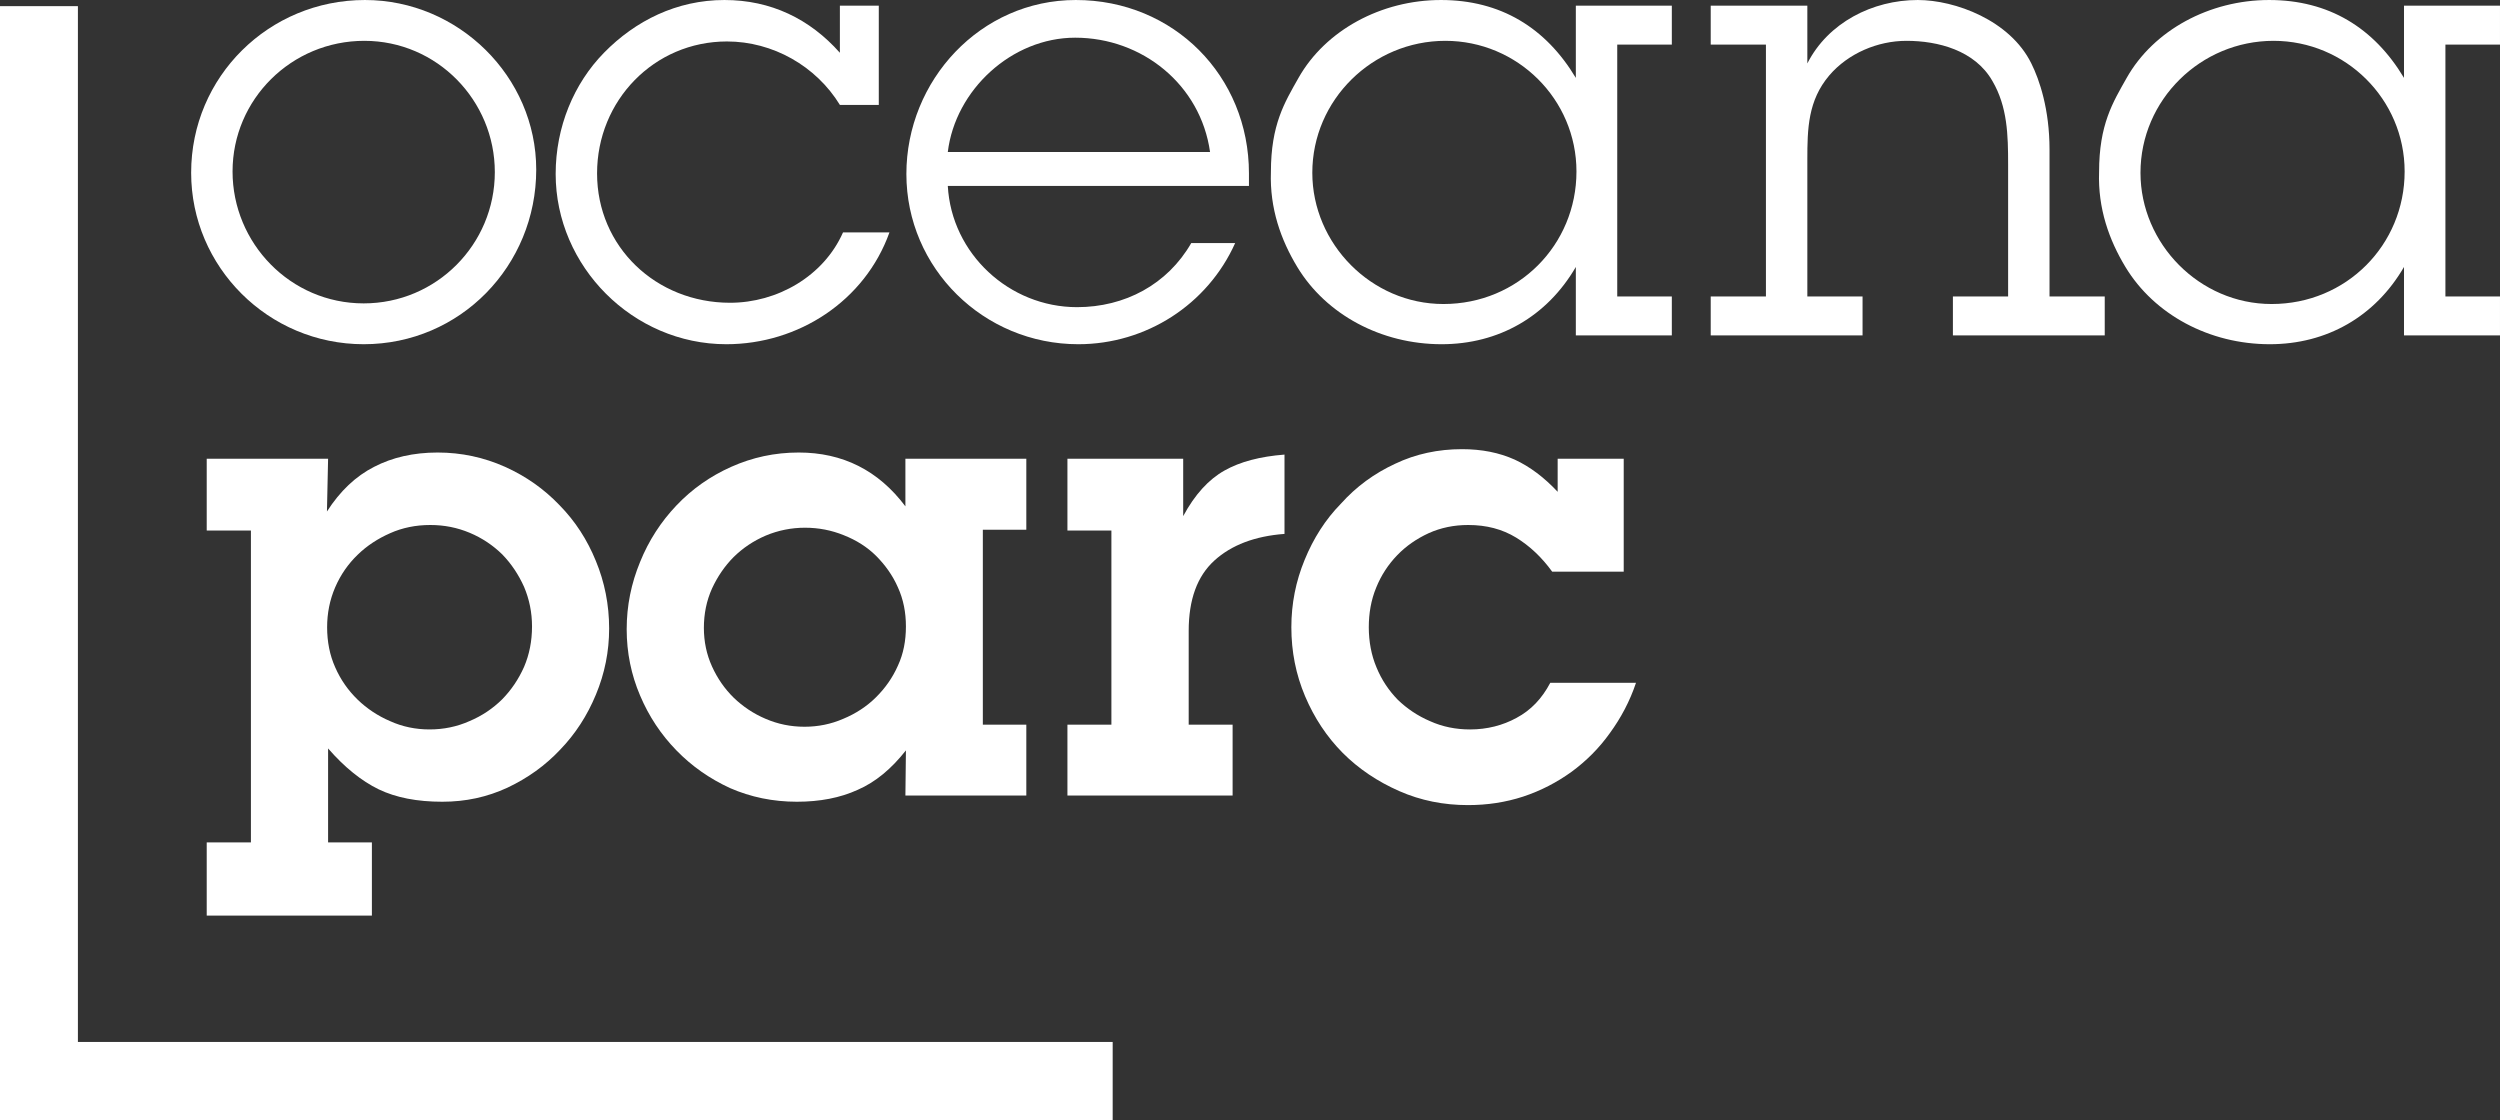
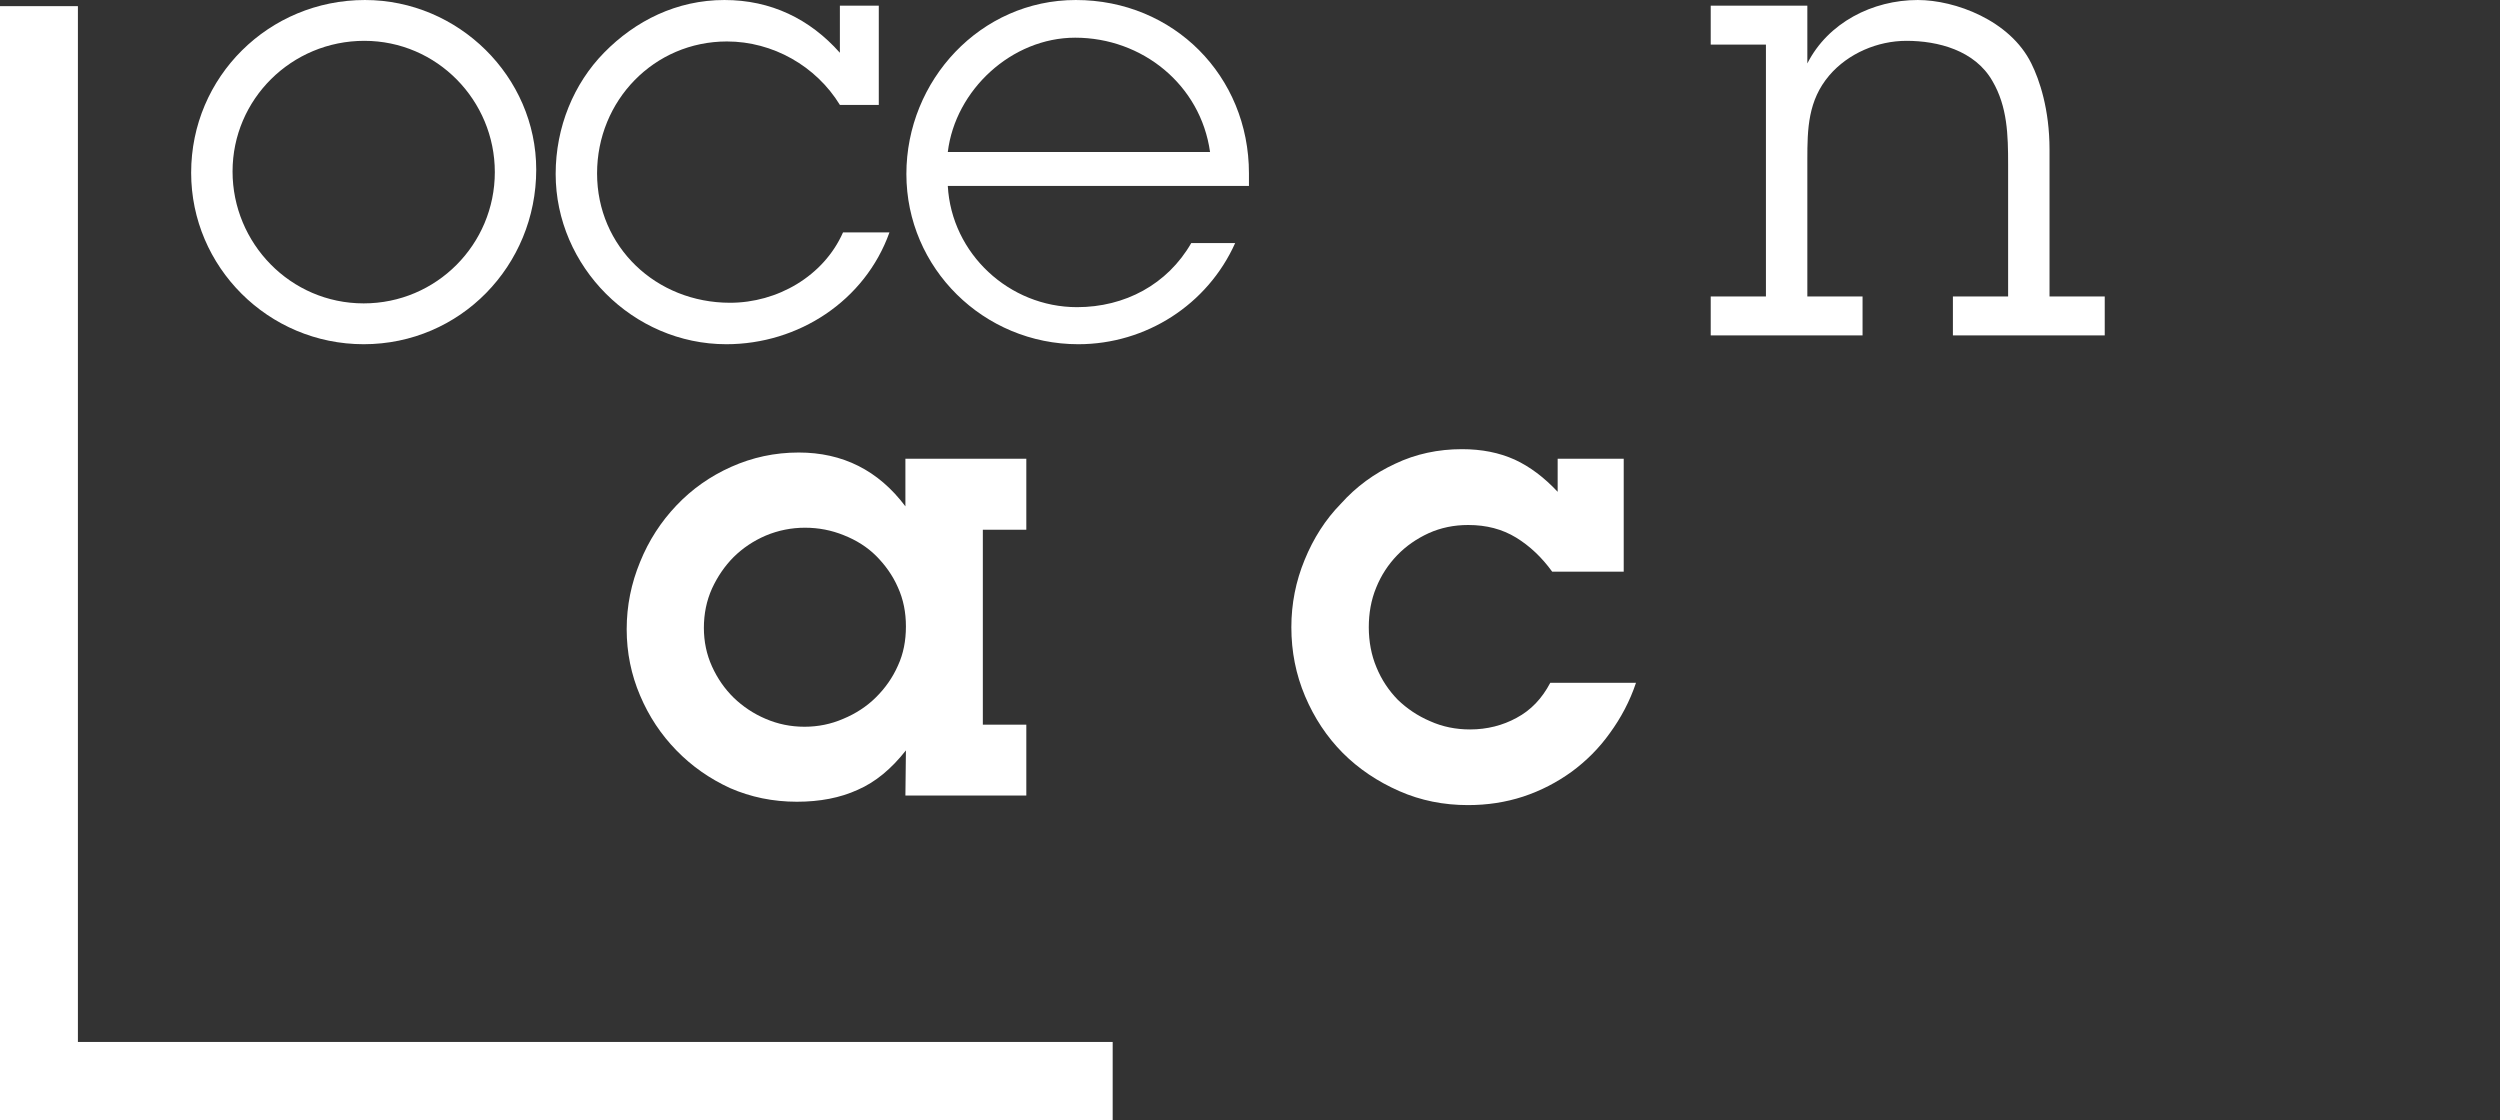
<svg xmlns="http://www.w3.org/2000/svg" width="279" height="125" viewBox="0 0 279 125" fill="none">
  <rect x="0" y="0" width="279" height="125" fill="#333333" stroke="none" />
  <g clip-path="url(#clip0_2768_568)">
-     <path d="M59.374 69.911C59.374 68.366 59.08 66.902 58.486 65.492C57.866 64.116 57.061 62.91 56.045 61.864C55.013 60.857 53.815 60.048 52.426 59.463C51.023 58.877 49.582 58.59 48.023 58.59C46.404 58.59 44.912 58.893 43.541 59.504C42.161 60.112 40.947 60.905 39.912 61.913C38.865 62.923 38.015 64.132 37.408 65.539C36.801 66.946 36.507 68.443 36.507 70.001C36.507 71.603 36.801 73.123 37.408 74.472C38.015 75.863 38.865 77.062 39.912 78.079C40.947 79.08 42.161 79.892 43.541 80.481C44.912 81.105 46.397 81.405 47.937 81.405C49.496 81.405 50.982 81.105 52.384 80.481C53.789 79.892 55.013 79.064 56.045 78.041C57.061 77.001 57.866 75.815 58.486 74.424C59.08 73.036 59.374 71.529 59.374 69.911ZM67.98 70.145C67.98 72.706 67.482 75.172 66.507 77.51C65.54 79.858 64.204 81.914 62.524 83.654C60.843 85.445 58.894 86.833 56.633 87.904C54.364 88.953 51.978 89.474 49.359 89.474C46.551 89.474 44.193 89.017 42.263 88.09C40.321 87.143 38.443 85.624 36.615 83.526V94.013H41.503V102.178H23.07V94.013H28.003V59.207H23.07V51.195H36.615L36.487 57.083C37.951 54.803 39.689 53.149 41.756 52.097C43.778 51.048 46.142 50.501 48.838 50.501C51.505 50.501 54.007 51.048 56.361 52.097C58.696 53.149 60.712 54.569 62.444 56.38C64.191 58.158 65.533 60.23 66.497 62.6C67.475 64.96 67.98 67.487 67.98 70.145Z" fill="white" />
    <path d="M101.101 69.911C101.101 68.347 100.82 66.902 100.209 65.555C99.619 64.202 98.769 63.035 97.772 62.034C96.788 61.055 95.574 60.285 94.162 59.728C92.795 59.175 91.364 58.893 89.837 58.893C88.341 58.893 86.869 59.181 85.47 59.766C84.087 60.358 82.911 61.151 81.879 62.162C80.879 63.166 80.071 64.356 79.461 65.677C78.851 67.03 78.553 68.504 78.553 70.071C78.553 71.587 78.851 73.036 79.461 74.379C80.071 75.722 80.879 76.88 81.879 77.862C82.911 78.854 84.08 79.64 85.438 80.219C86.818 80.811 88.246 81.105 89.789 81.105C91.293 81.105 92.75 80.811 94.108 80.219C95.504 79.64 96.737 78.831 97.74 77.836C98.769 76.823 99.619 75.626 100.209 74.283C100.82 72.962 101.101 71.507 101.101 69.911ZM101.043 88.784L101.101 83.743C99.478 85.806 97.699 87.287 95.721 88.144C93.772 89.037 91.498 89.474 88.932 89.474C86.262 89.474 83.773 88.956 81.47 87.949C79.192 86.897 77.206 85.509 75.487 83.743C73.768 81.978 72.416 79.944 71.433 77.619C70.448 75.316 69.938 72.837 69.938 70.225C69.938 67.596 70.448 65.101 71.433 62.715C72.4 60.32 73.774 58.212 75.487 56.411C77.228 54.576 79.256 53.149 81.608 52.097C83.965 51.048 86.444 50.501 89.137 50.501C94.034 50.501 98.018 52.481 101.043 56.508V51.195H114.537V59.117H109.685V80.874H114.537V88.784H101.043Z" fill="white" />
-     <path d="M135.52 62.561C133.6 64.314 132.658 66.921 132.658 70.416V80.874H137.559V88.784H119.125V80.874H124.032V59.207H119.125V51.195H132.044V57.601C133.348 55.174 134.9 53.495 136.651 52.513C138.395 51.528 140.631 50.943 143.35 50.732V59.584C140.044 59.831 137.427 60.825 135.52 62.561Z" fill="white" />
    <path d="M179.662 81.812C178.454 83.513 176.997 84.949 175.397 86.126C173.751 87.312 171.969 88.243 169.989 88.898C168.026 89.539 165.989 89.849 163.829 89.849C161.124 89.849 158.565 89.347 156.149 88.282C153.734 87.217 151.626 85.806 149.846 84.022C148.073 82.234 146.671 80.117 145.645 77.693C144.62 75.268 144.115 72.709 144.115 70.001C144.115 67.375 144.611 64.871 145.601 62.472C146.575 60.083 147.926 57.969 149.623 56.236C151.373 54.282 153.383 52.83 155.705 51.752C158.002 50.655 160.516 50.127 163.155 50.127C165.363 50.127 167.298 50.511 169.043 51.294C170.729 52.072 172.327 53.274 173.835 54.886V51.195H181.207V63.8H173.225C172.065 62.194 170.713 60.921 169.19 59.99C167.643 59.05 165.887 58.59 163.852 58.59C162.258 58.59 160.794 58.893 159.437 59.504C158.117 60.112 156.932 60.921 155.932 61.957C154.935 62.994 154.143 64.186 153.581 65.581C153.012 66.963 152.757 68.443 152.757 70.001C152.757 71.603 153.044 73.123 153.613 74.472C154.181 75.863 154.99 77.062 155.983 78.083C157.012 79.08 158.213 79.892 159.593 80.481C160.973 81.105 162.468 81.406 164.059 81.406C165.957 81.406 167.708 80.955 169.241 80.117C170.857 79.256 172.09 77.952 173.011 76.199H182.578C181.891 78.255 180.889 80.133 179.662 81.812Z" fill="white" />
    <path d="M8.694 116.282V0.686H0V125H8.694H124.174V116.282H8.694Z" fill="white" />
    <path d="M55.222 19.208C55.222 11.216 48.78 4.557 40.658 4.557C32.535 4.557 25.953 11.077 25.953 19.138C25.953 27.129 32.395 33.858 40.587 33.858C48.71 33.858 55.222 27.269 55.222 19.208ZM21.332 19.278C21.332 8.553 30.014 0.001 40.728 0.001C51.161 0.001 59.843 8.553 59.843 18.928C59.843 29.653 51.371 38.415 40.587 38.415C29.944 38.415 21.332 29.793 21.332 19.278Z" fill="white" />
    <path d="M98.073 11.707H93.731C91.07 7.361 86.239 4.627 81.127 4.627C73.005 4.627 66.633 11.216 66.633 19.348C66.633 27.55 73.215 33.788 81.478 33.788C86.729 33.788 91.91 30.844 94.081 25.937H99.263C96.532 33.578 89.11 38.415 81.058 38.415C70.625 38.415 62.012 29.723 62.012 19.418C62.012 14.16 64.043 9.324 67.404 5.889C70.905 2.314 75.526 0.001 80.847 0.001C86.029 0.001 90.37 2.104 93.731 5.889V0.632H98.073V11.707Z" fill="white" />
    <path d="M135.042 16.965C133.992 9.464 127.48 4.206 119.988 4.206C112.916 4.206 106.614 10.025 105.774 16.965H135.042ZM137.843 27.129C134.762 33.999 127.9 38.415 120.338 38.415C109.765 38.415 101.152 29.933 101.152 19.418C101.152 8.973 109.415 0.001 120.058 0.001C130.981 0.001 139.383 8.482 139.383 19.348V20.75H105.774C106.194 28.321 112.636 34.279 120.198 34.279C125.52 34.279 130.281 31.756 132.942 27.129H137.843Z" fill="white" />
-     <path d="M146.454 19.278C146.454 27.199 153.037 33.928 161.089 33.928C169.421 33.928 175.933 27.339 175.933 19.138C175.933 11.077 169.351 4.557 161.299 4.557C153.177 4.557 146.454 11.146 146.454 19.278ZM175.863 29.793C172.641 35.331 167.25 38.415 160.878 38.415C154.156 38.415 147.995 35.12 144.774 29.793C142.953 26.779 141.693 23.274 141.833 19.208C141.833 13.88 143.373 11.427 144.914 8.693C147.925 3.365 154.156 0.001 160.808 0.001C167.46 0.001 172.502 3.085 175.863 8.693V0.632H186.576V4.978H180.484V33.087H186.576V37.433H175.863V29.793Z" fill="white" />
    <path d="M201.699 7.08C204.01 2.524 208.981 0.001 214.023 0.001C218.154 0.001 224.316 2.244 226.696 7.08C227.607 8.903 228.727 12.198 228.727 16.684V33.087H234.889V37.433H217.944V33.087H224.106V18.367C224.106 15.072 224.036 11.917 222.355 9.043C220.395 5.608 216.264 4.557 212.762 4.557C209.542 4.557 206.25 5.959 204.15 8.413C201.769 11.216 201.699 14.371 201.699 17.806V33.087H207.861V37.433H190.916V33.087H197.078V4.977H190.916V0.631H201.699V7.08Z" fill="white" />
-     <path d="M238.878 19.278C238.878 27.199 245.46 33.928 253.512 33.928C261.845 33.928 268.357 27.339 268.357 19.138C268.357 11.077 261.775 4.557 253.723 4.557C245.599 4.557 238.878 11.146 238.878 19.278ZM268.287 29.793C265.065 35.331 259.674 38.415 253.302 38.415C246.58 38.415 240.418 35.12 237.198 29.793C235.376 26.779 234.117 23.274 234.257 19.208C234.257 13.88 235.797 11.427 237.338 8.693C240.348 3.365 246.58 0.001 253.232 0.001C259.884 0.001 264.926 3.085 268.287 8.693V0.632H278.999V4.978H272.908V33.087H278.999V37.433H268.287V29.793Z" fill="white" />
  </g>
  <defs>
    <clipPath id="clip0_2768_568">
      <rect width="279" height="125" fill="white" />
    </clipPath>
  </defs>
</svg>